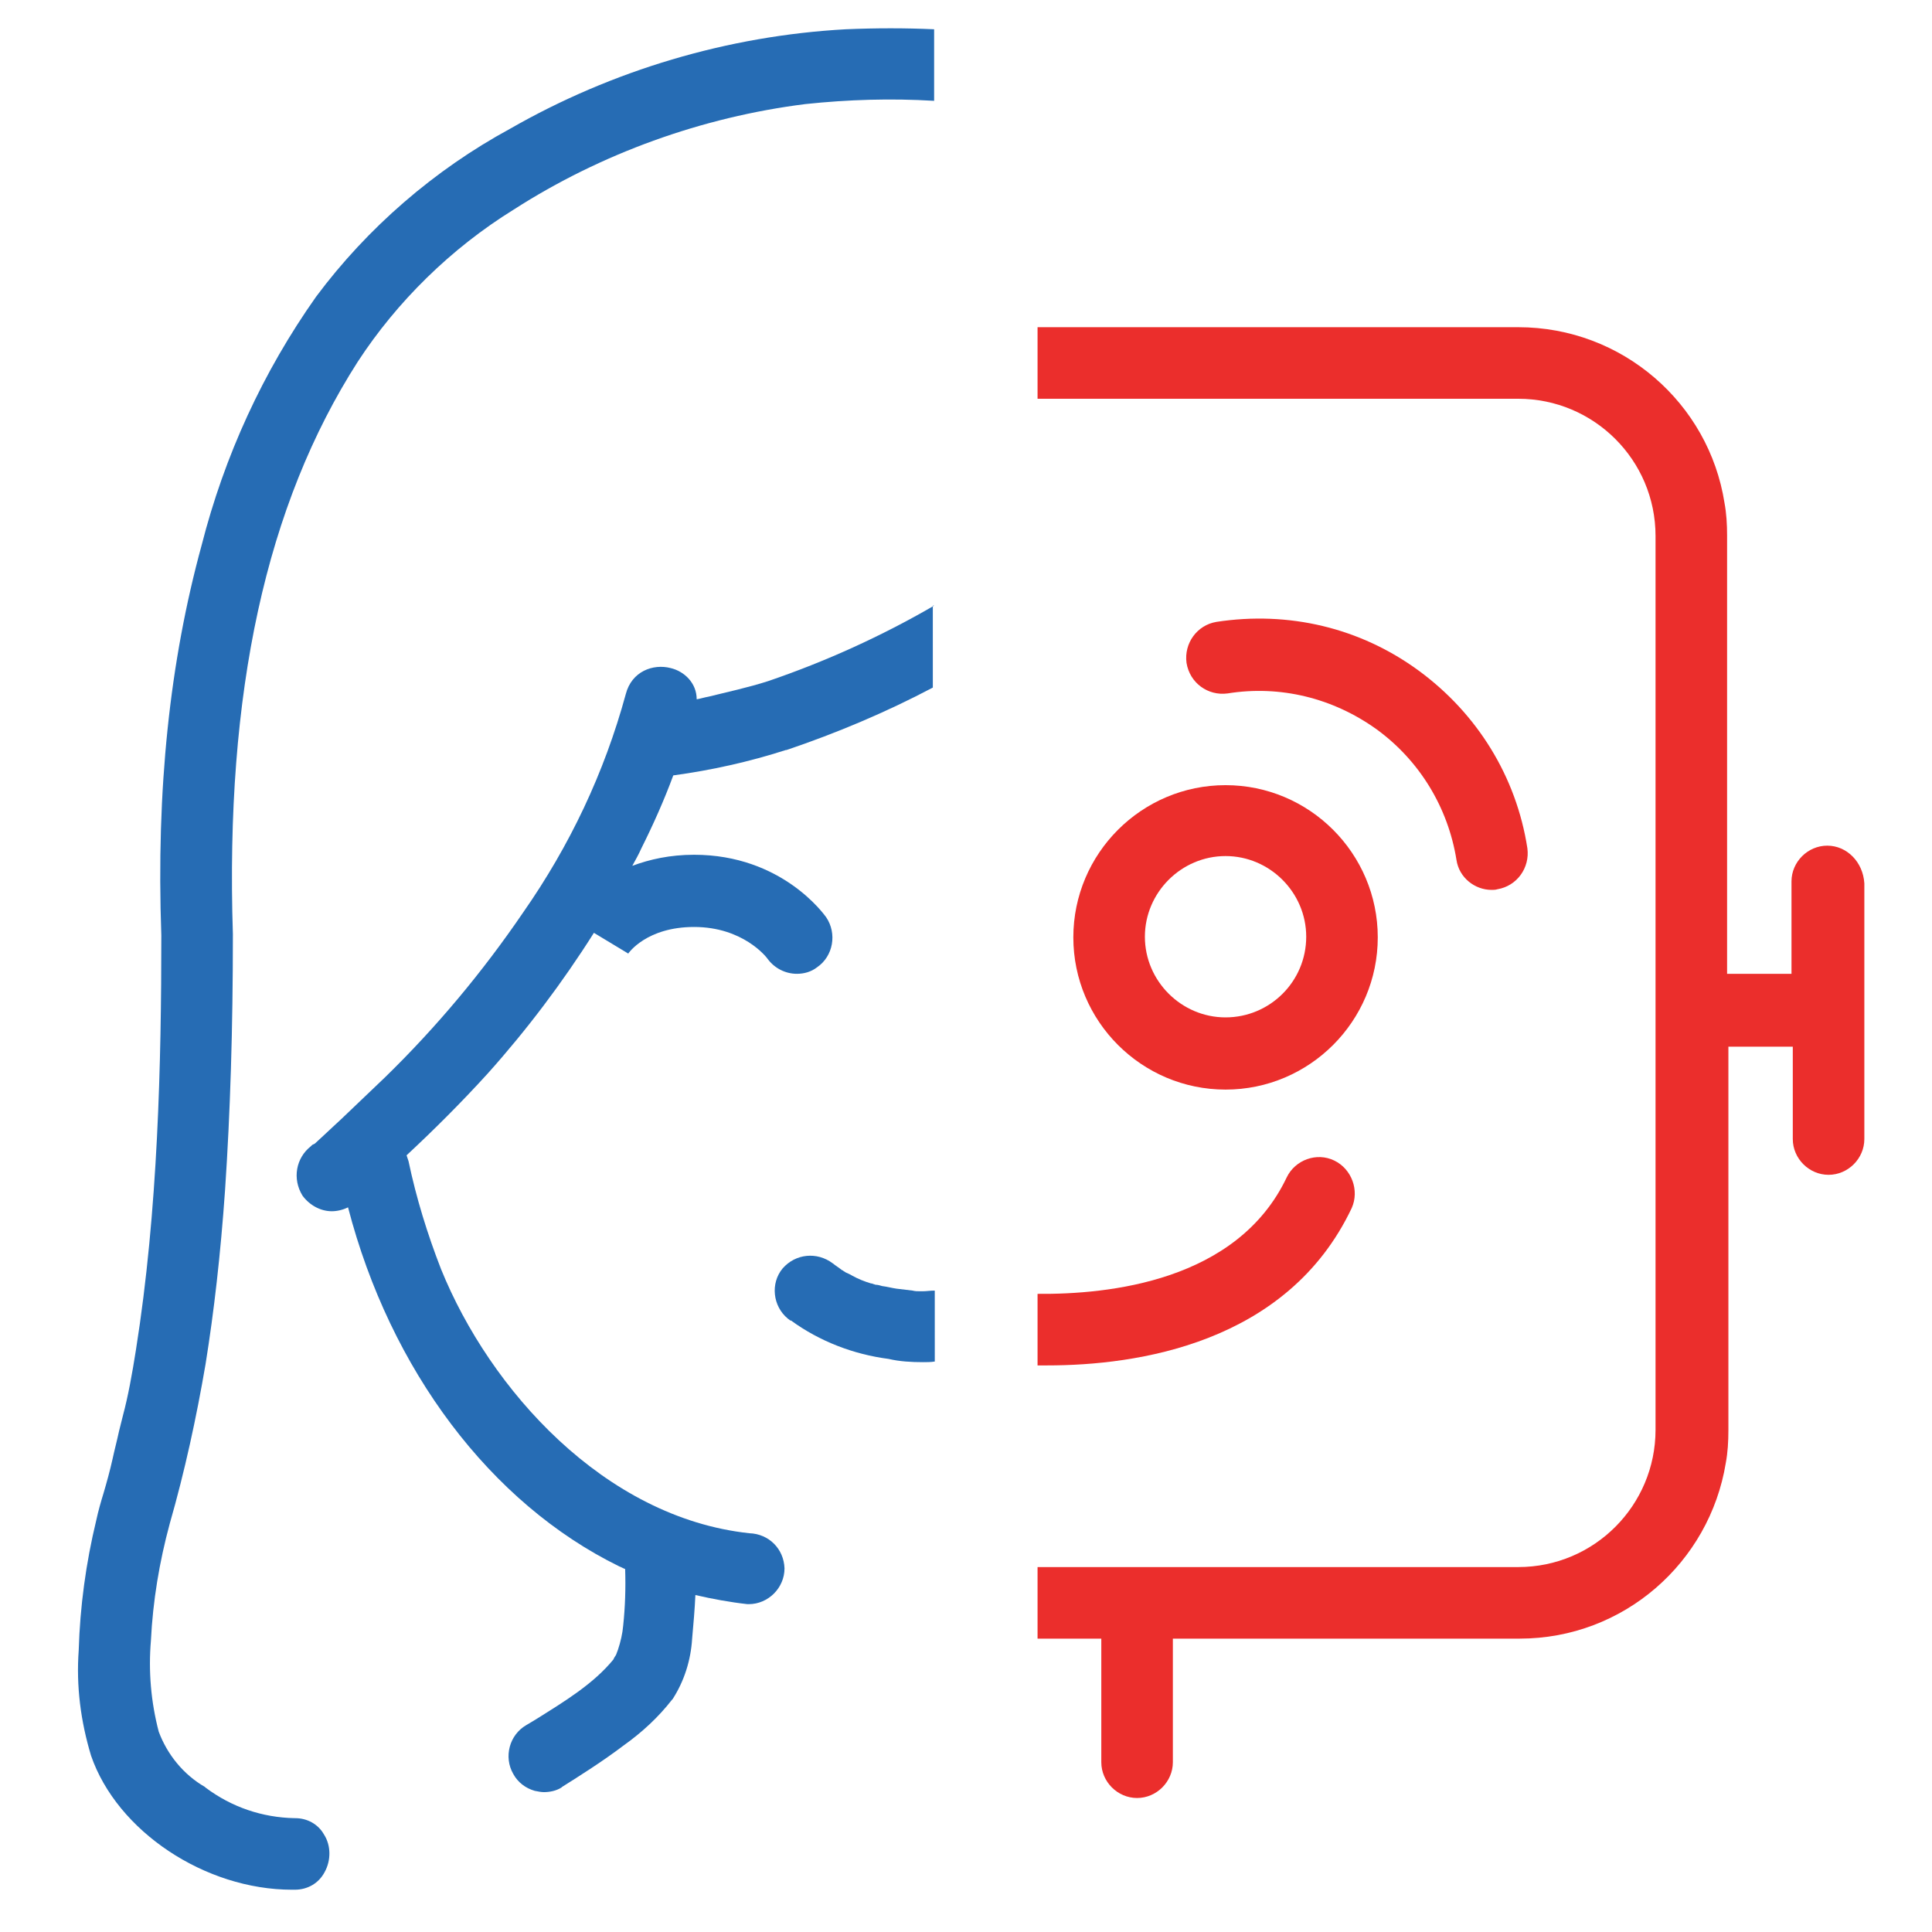
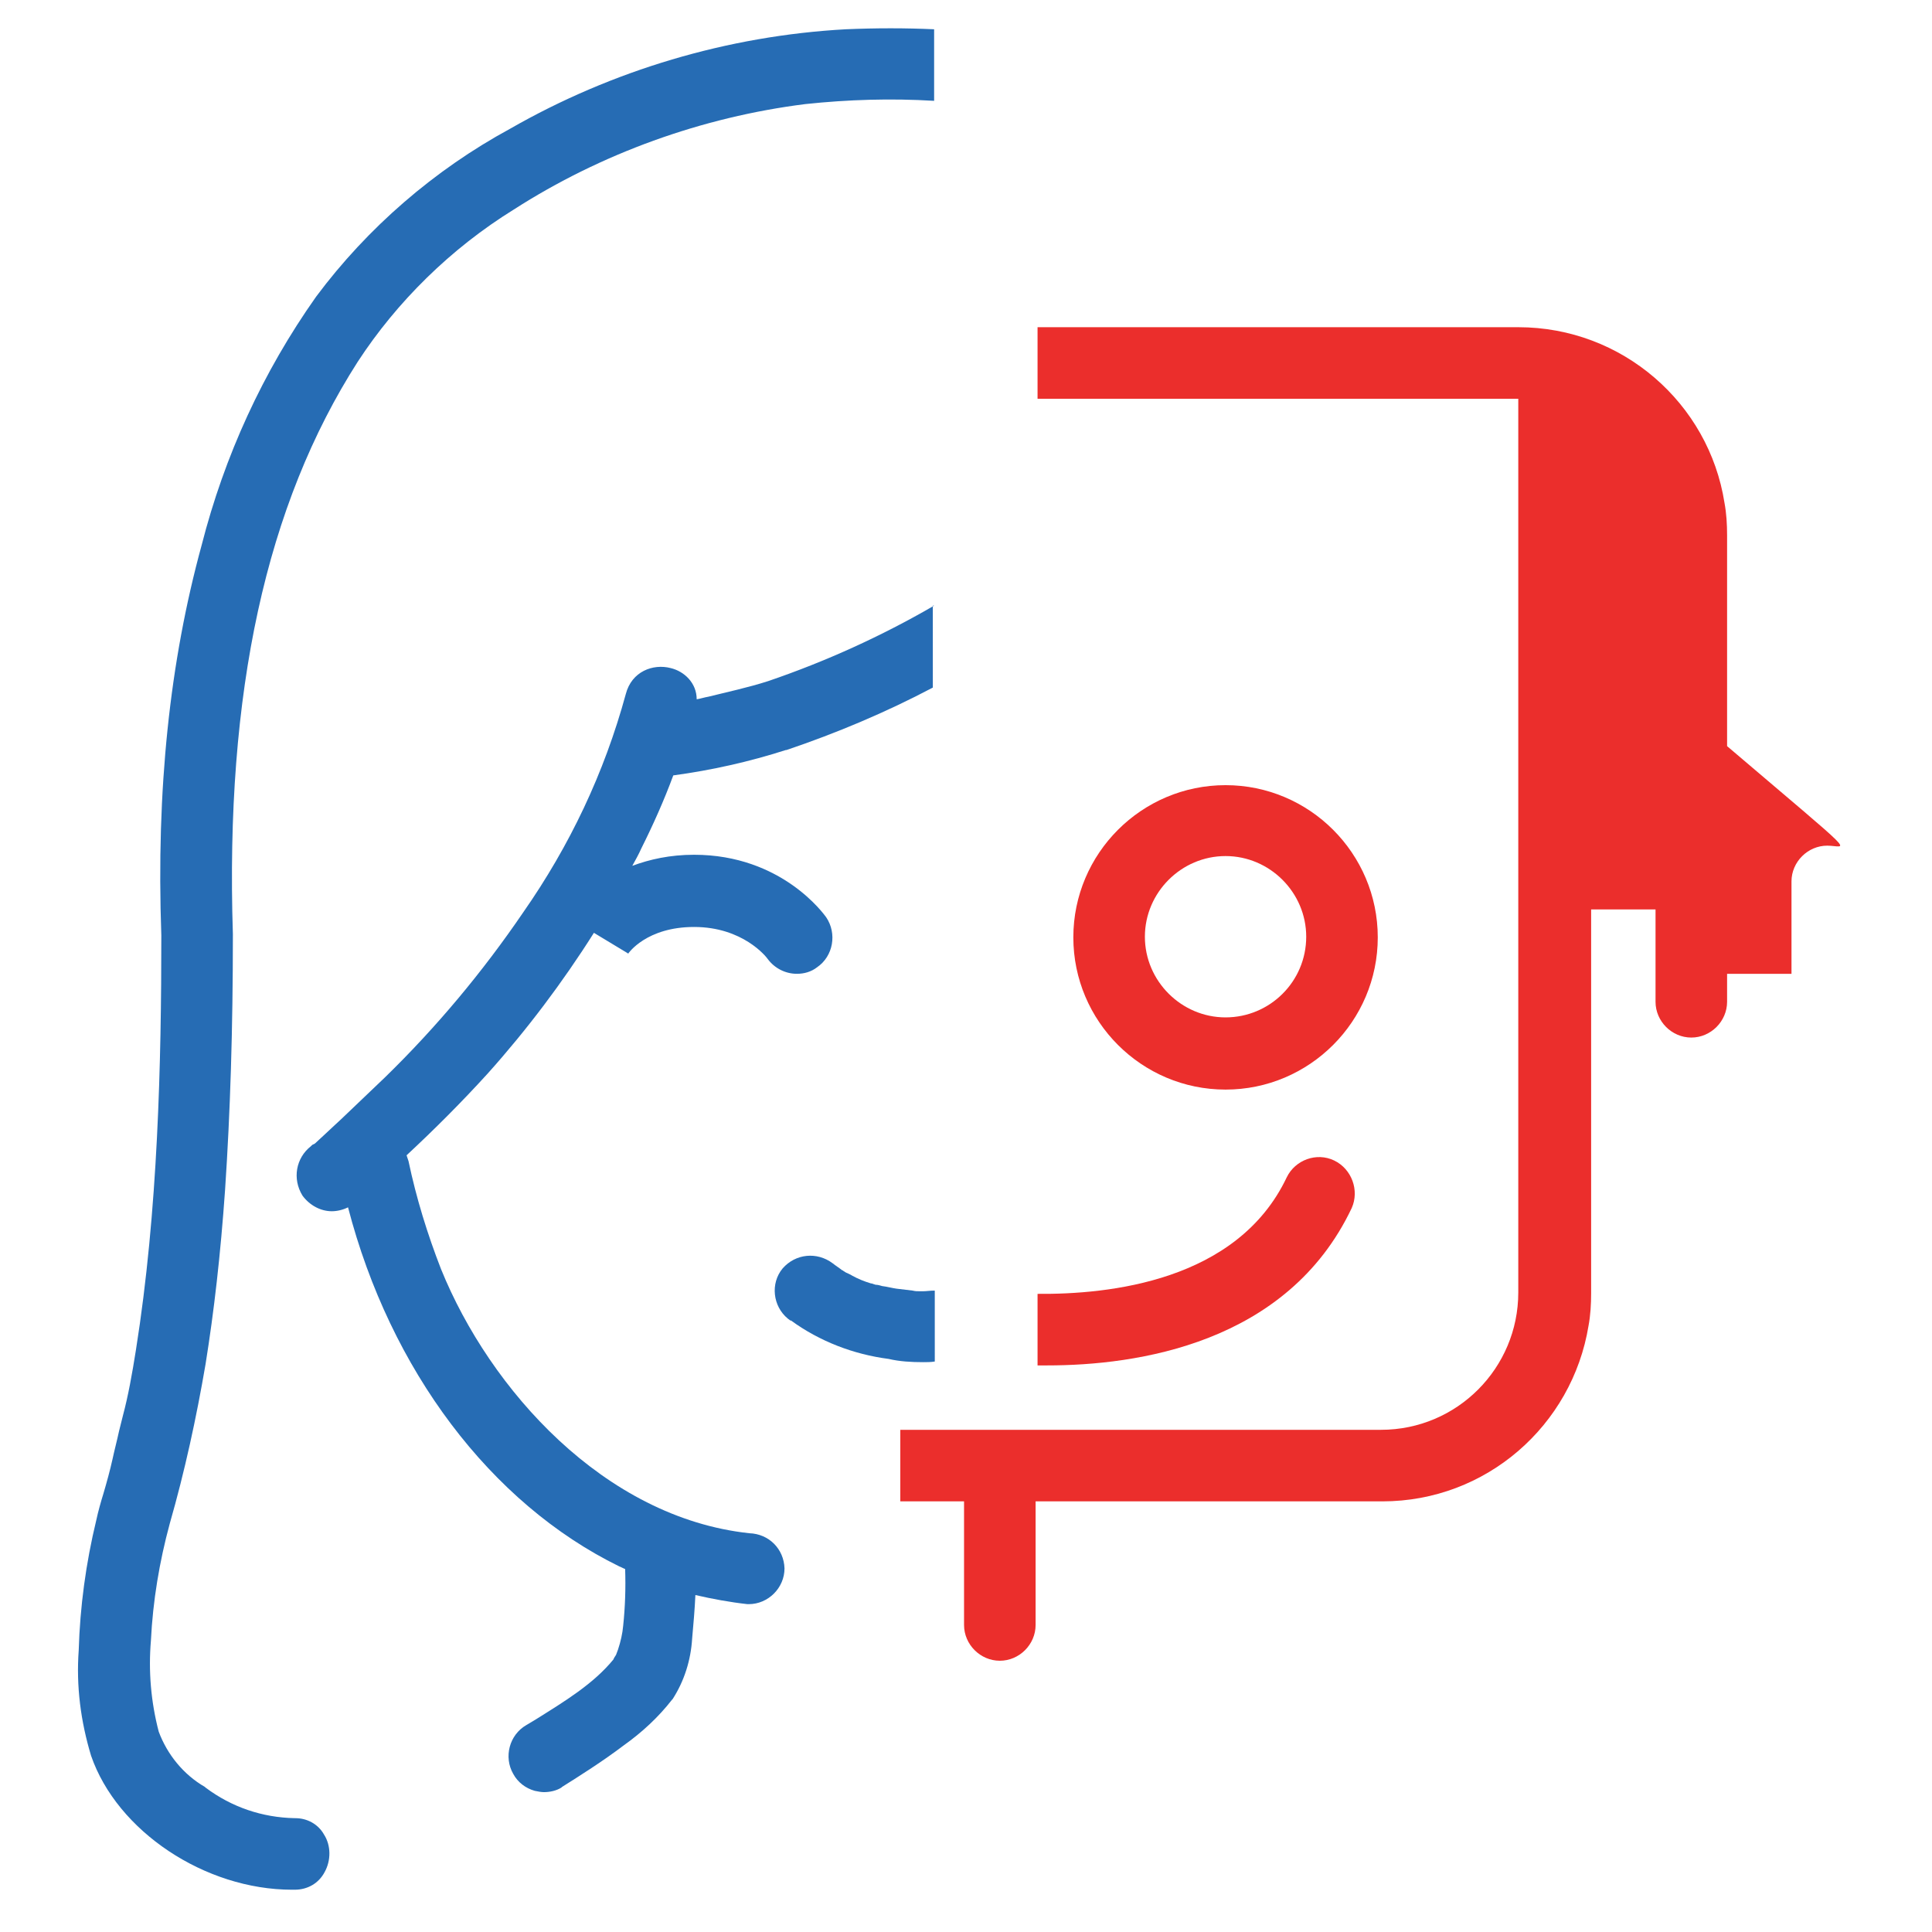
<svg xmlns="http://www.w3.org/2000/svg" id="Layer_1" x="0px" y="0px" viewBox="0 0 297 297" style="enable-background:new 0 0 297 297;" xml:space="preserve">
  <style type="text/css"> .st0{fill:#266CB4;} .st1{fill:#EB2E2C;}</style>
  <g>
    <path class="st0" d="M143.6,4.5c-4.4-0.2-8.9-0.2-13.6,0c-18.1,1-35.9,6.3-51.6,15.3C66.8,26.1,56.5,35,48.6,45.6 C40.4,57.2,34.5,70.1,31,83.8c-4.9,17.9-7,37.5-6.2,60c0,0,0,0,0,0v0c0,19.5-0.5,42.3-3.9,63.7c-0.6,3.8-1.2,7.1-2,10.1 c-0.2,0.8-0.4,1.6-0.6,2.4c-0.3,1.4-0.7,2.9-1,4.3c-0.4,1.8-0.9,3.6-1.4,5.3c-0.4,1.3-0.8,2.7-1.1,4.1c-1.6,6.6-2.5,13.3-2.7,20 c-0.4,5.5,0.3,10.9,1.9,16.2c4,11.6,17.5,20.6,30.9,20.6c0.1,0,0.3,0,0.4,0c2,0,3.7-1,4.6-2.7c1-1.8,1-4.1-0.1-5.8 c-0.9-1.6-2.6-2.5-4.4-2.5c0,0-0.1,0-0.1,0c-5-0.1-9.7-1.7-13.7-4.7l-0.1-0.1c-3.3-1.9-5.8-5-7.1-8.5c-1.2-4.6-1.6-9.3-1.2-14 c0.3-6.1,1.3-12.1,2.9-18c2.3-8,4.1-16.3,5.5-24.5c1.3-8.1,2.3-16.8,3-26.8c0.8-11.9,1.2-24.7,1.2-39.2c0,0,0,0,0-0.1 c-1.2-37.2,5.1-66,19.2-88C61,46.4,69.3,38.2,79,32.2C92.4,23.6,107.9,18,123.8,16c6.6-0.7,13.2-0.9,19.8-0.5V4.5z" />
    <path class="st0" d="M143.6,93.1c-8.1,4.7-16.7,8.6-25.5,11.6c-3.1,1-6.4,1.7-9.2,2.4c-0.6,0.1-1.2,0.3-1.8,0.4 c0-2.5-1.9-4.3-4-4.8c-2.7-0.7-6,0.5-6.9,4c-3.3,12.1-8.6,23.3-15.8,33.6c-6.2,9.1-13.3,17.6-21.2,25.3c-2.2,2.1-4.4,4.2-6.6,6.3 c-1,0.9-1.9,1.8-2.9,2.7c-0.4,0.4-0.9,0.8-1.3,1.2L48,176c0,0-0.1,0.1-0.1,0.1c0,0,0,0,0,0c0,0-0.1,0.1-0.1,0.1 c-2.3,1.8-2.9,5-1.3,7.6c1.1,1.5,2.8,2.4,4.5,2.4c0.8,0,1.7-0.2,2.5-0.6c6.5,25,21.9,45.5,41.7,55.2c0.3,0.1,0.6,0.3,0.9,0.4 c0.1,2.9,0,5.9-0.3,8.7c-0.1,1.2-0.4,2.5-0.8,3.7c-0.1,0.3-0.2,0.5-0.3,0.8l0,0c-0.1,0.2-0.3,0.4-0.4,0.7 c-3.1,3.8-7.6,6.5-11.9,9.2l-1.5,0.9c-2.6,1.5-3.5,4.9-2,7.5c0.7,1.3,1.9,2.2,3.3,2.6c0.5,0.1,1,0.2,1.4,0.2c0.9,0,1.9-0.2,2.7-0.7 l0.1-0.1c2.7-1.7,6.2-3.9,9.5-6.4c2.8-2,5.3-4.3,7.4-7l0.1-0.1c1.8-2.8,2.8-6,3-9.3c0.2-2.2,0.4-4.5,0.5-6.7c2.6,0.6,5.3,1.1,8,1.4 l0.1,0l0.1,0c3,0,5.5-2.5,5.5-5.5c-0.1-3-2.4-5.3-5.4-5.4c-22.3-2.4-39.9-22.1-47.4-40.6c-2.1-5.4-3.8-10.9-5-16.6 c-0.1-0.3-0.2-0.6-0.3-0.9c4.3-4,8.5-8.2,12.5-12.6c6-6.7,11.5-14,16.3-21.6l5.3,3.2l-0.1,0.1c0.1-0.2,2.9-4.2,10.2-4.2 c7.5,0,11.1,4.6,11.3,4.9c1.1,1.5,2.8,2.3,4.5,2.3c1.1,0,2.2-0.3,3.1-1c2.5-1.7,3.1-5.2,1.4-7.7c-0.3-0.4-6.8-9.6-20.3-9.6 c-3.7,0-6.8,0.7-9.5,1.7c0.5-0.9,1-1.8,1.4-2.7c1.8-3.6,3.5-7.4,4.9-11.2c5.9-0.8,11.7-2.1,17.3-3.9c0,0,0,0,0.1,0 c7.7-2.6,15.3-5.8,22.5-9.6V93.1z" />
    <path class="st0" d="M143.6,198.4c-0.6,0-1.2,0.1-1.7,0.1c-0.1,0-0.1,0-0.2,0l-0.3,0c-0.4,0-0.7,0-1.1-0.1 c-0.8-0.1-1.6-0.2-2.5-0.3c-0.7-0.1-1.4-0.3-2.2-0.4c-0.3-0.1-0.7-0.2-1-0.2l-0.3-0.1c-0.1,0-0.2-0.1-0.3-0.1l-0.1,0l0,0 c-1-0.3-2-0.7-2.9-1.2c-0.3-0.2-0.6-0.3-1-0.5l-0.3-0.2c0,0-0.1,0-0.1-0.1c0,0,0,0-0.1,0c-0.5-0.4-1-0.7-1.5-1.1 c-2.4-1.8-5.7-1.5-7.7,0.8c-1.9,2.3-1.5,5.8,0.8,7.7l0.4,0.3h0.1c4.4,3.2,9.6,5.2,15,5.9c1.7,0.4,3.5,0.5,5.3,0.5 c0.6,0,1.2,0,1.8-0.1V198.4z" />
    <path class="st1" d="M188.4,120.7c-12.9,0-23.4,10.5-23.4,23.4c0,12.9,10.5,23.4,23.4,23.4s23.4-10.5,23.4-23.4 C211.8,131.2,201.3,120.7,188.4,120.7z M188.4,156.4c-6.8,0-12.4-5.6-12.4-12.4c0-6.8,5.6-12.4,12.4-12.4s12.4,5.6,12.4,12.4 C200.8,150.9,195.2,156.4,188.4,156.4z" />
    <path class="st1" d="M205.1,178.4c-2.7-1.3-6-0.1-7.3,2.6c-7.6,16-27.4,18-38.3,17.9v11c0.5,0,1,0,1.5,0c13.7,0,36.9-3.3,46.8-24.2 C209,183,207.8,179.7,205.1,178.4z" />
-     <path class="st1" d="M188.7,106.6c8.1-1.3,16.2,0.7,22.9,5.5c6.6,4.8,11,12,12.3,20.1c0.4,2.7,2.8,4.6,5.4,4.6c0.3,0,0.6,0,0.9-0.1 c3-0.5,5-3.3,4.6-6.3c-1.7-11-7.7-20.7-16.7-27.3c-9-6.6-20-9.2-31.1-7.5c-3,0.5-5,3.3-4.6,6.3C182.9,105,185.7,107,188.7,106.6z" />
-     <path class="st1" d="M280.9,130c-3,0-5.5,2.5-5.5,5.5v14.2h-9.9V82.3c0-1.7-0.1-3.4-0.4-5c-2.4-15.3-15.7-27-31.7-27h-73.9v11h73.9 c11.6,0,21.1,9.4,21.1,21.1v137.4c0,11.6-9.4,21.1-21.1,21.1h-73.9v11h9.8c0,0.2,0,0.4,0,0.6v18.4c0,3,2.5,5.5,5.5,5.5 s5.5-2.5,5.5-5.5v-18.4c0-0.2,0-0.4,0-0.6h53.3c16,0,29.2-11.7,31.7-27c0.3-1.6,0.4-3.3,0.4-5v-59h9.9v14.2c0,3,2.5,5.5,5.5,5.5 s5.5-2.5,5.5-5.5v-39.3C286.4,132.5,283.9,130,280.9,130z" />
+     <path class="st1" d="M280.9,130c-3,0-5.5,2.5-5.5,5.5v14.2h-9.9V82.3c0-1.7-0.1-3.4-0.4-5c-2.4-15.3-15.7-27-31.7-27h-73.9v11h73.9 v137.4c0,11.6-9.4,21.1-21.1,21.1h-73.9v11h9.8c0,0.2,0,0.4,0,0.6v18.4c0,3,2.5,5.5,5.5,5.5 s5.5-2.5,5.5-5.5v-18.4c0-0.2,0-0.4,0-0.6h53.3c16,0,29.2-11.7,31.7-27c0.3-1.6,0.4-3.3,0.4-5v-59h9.9v14.2c0,3,2.5,5.5,5.5,5.5 s5.5-2.5,5.5-5.5v-39.3C286.4,132.5,283.9,130,280.9,130z" />
  </g>
</svg>